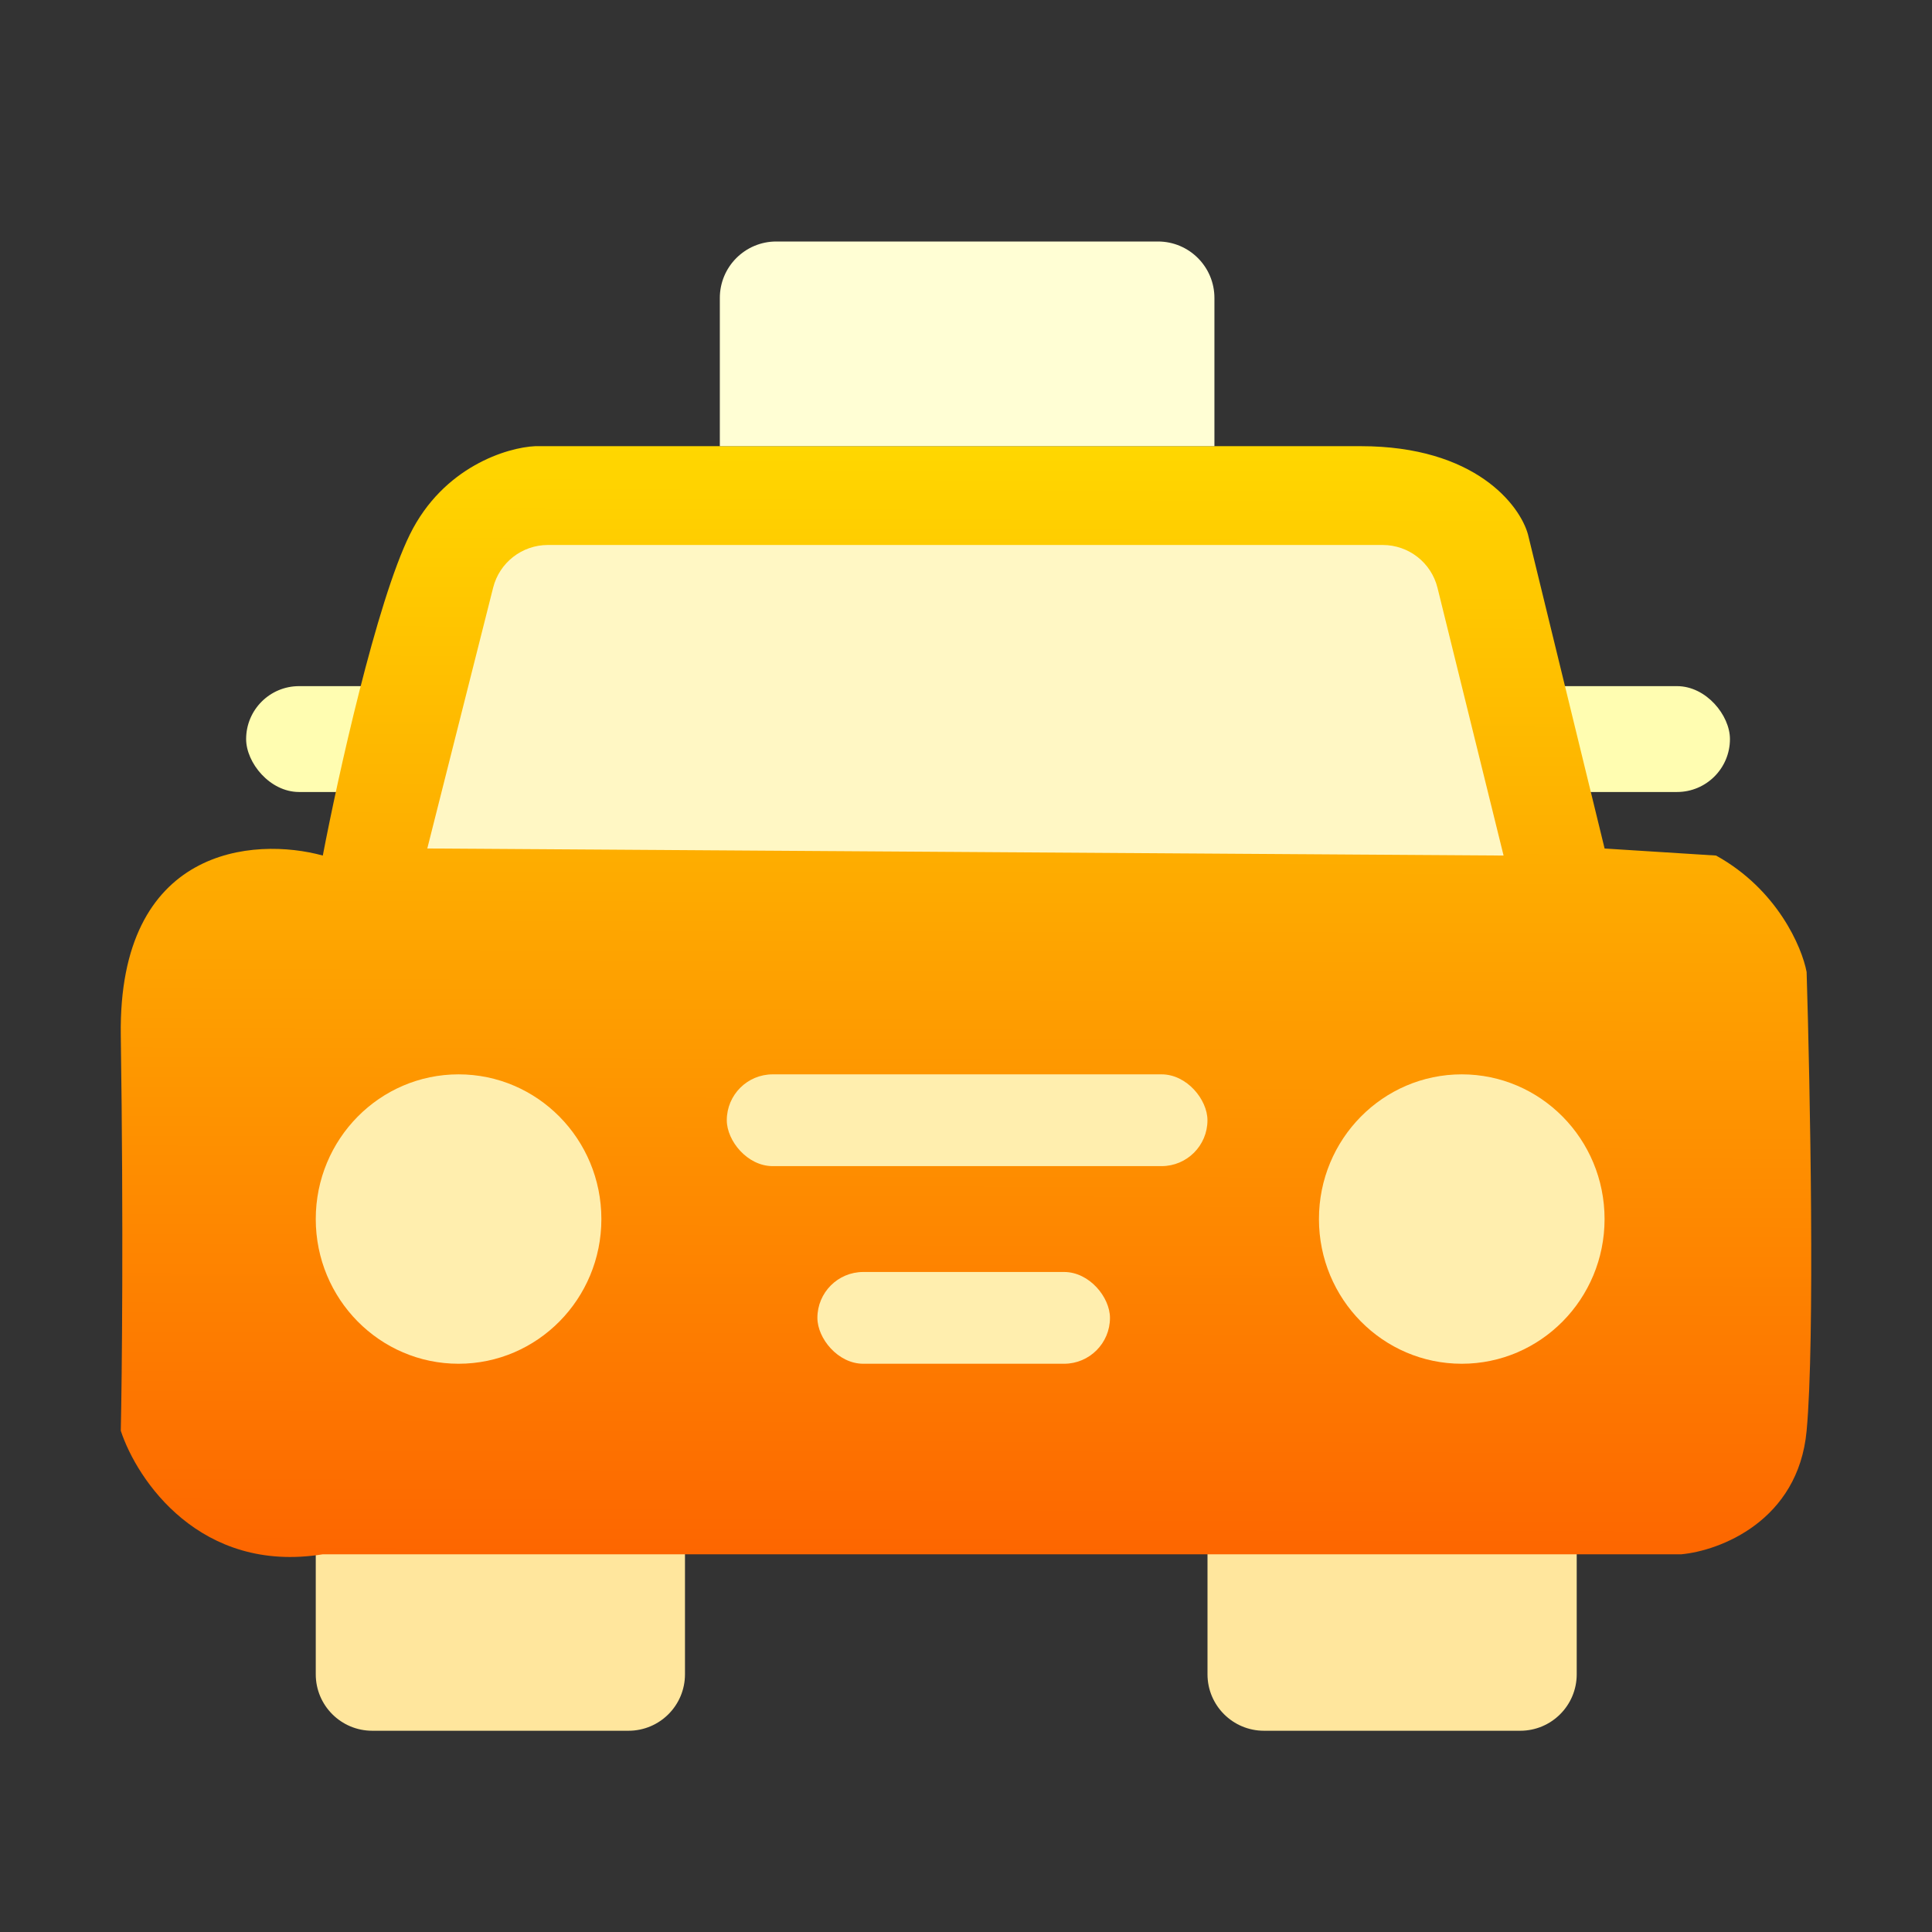
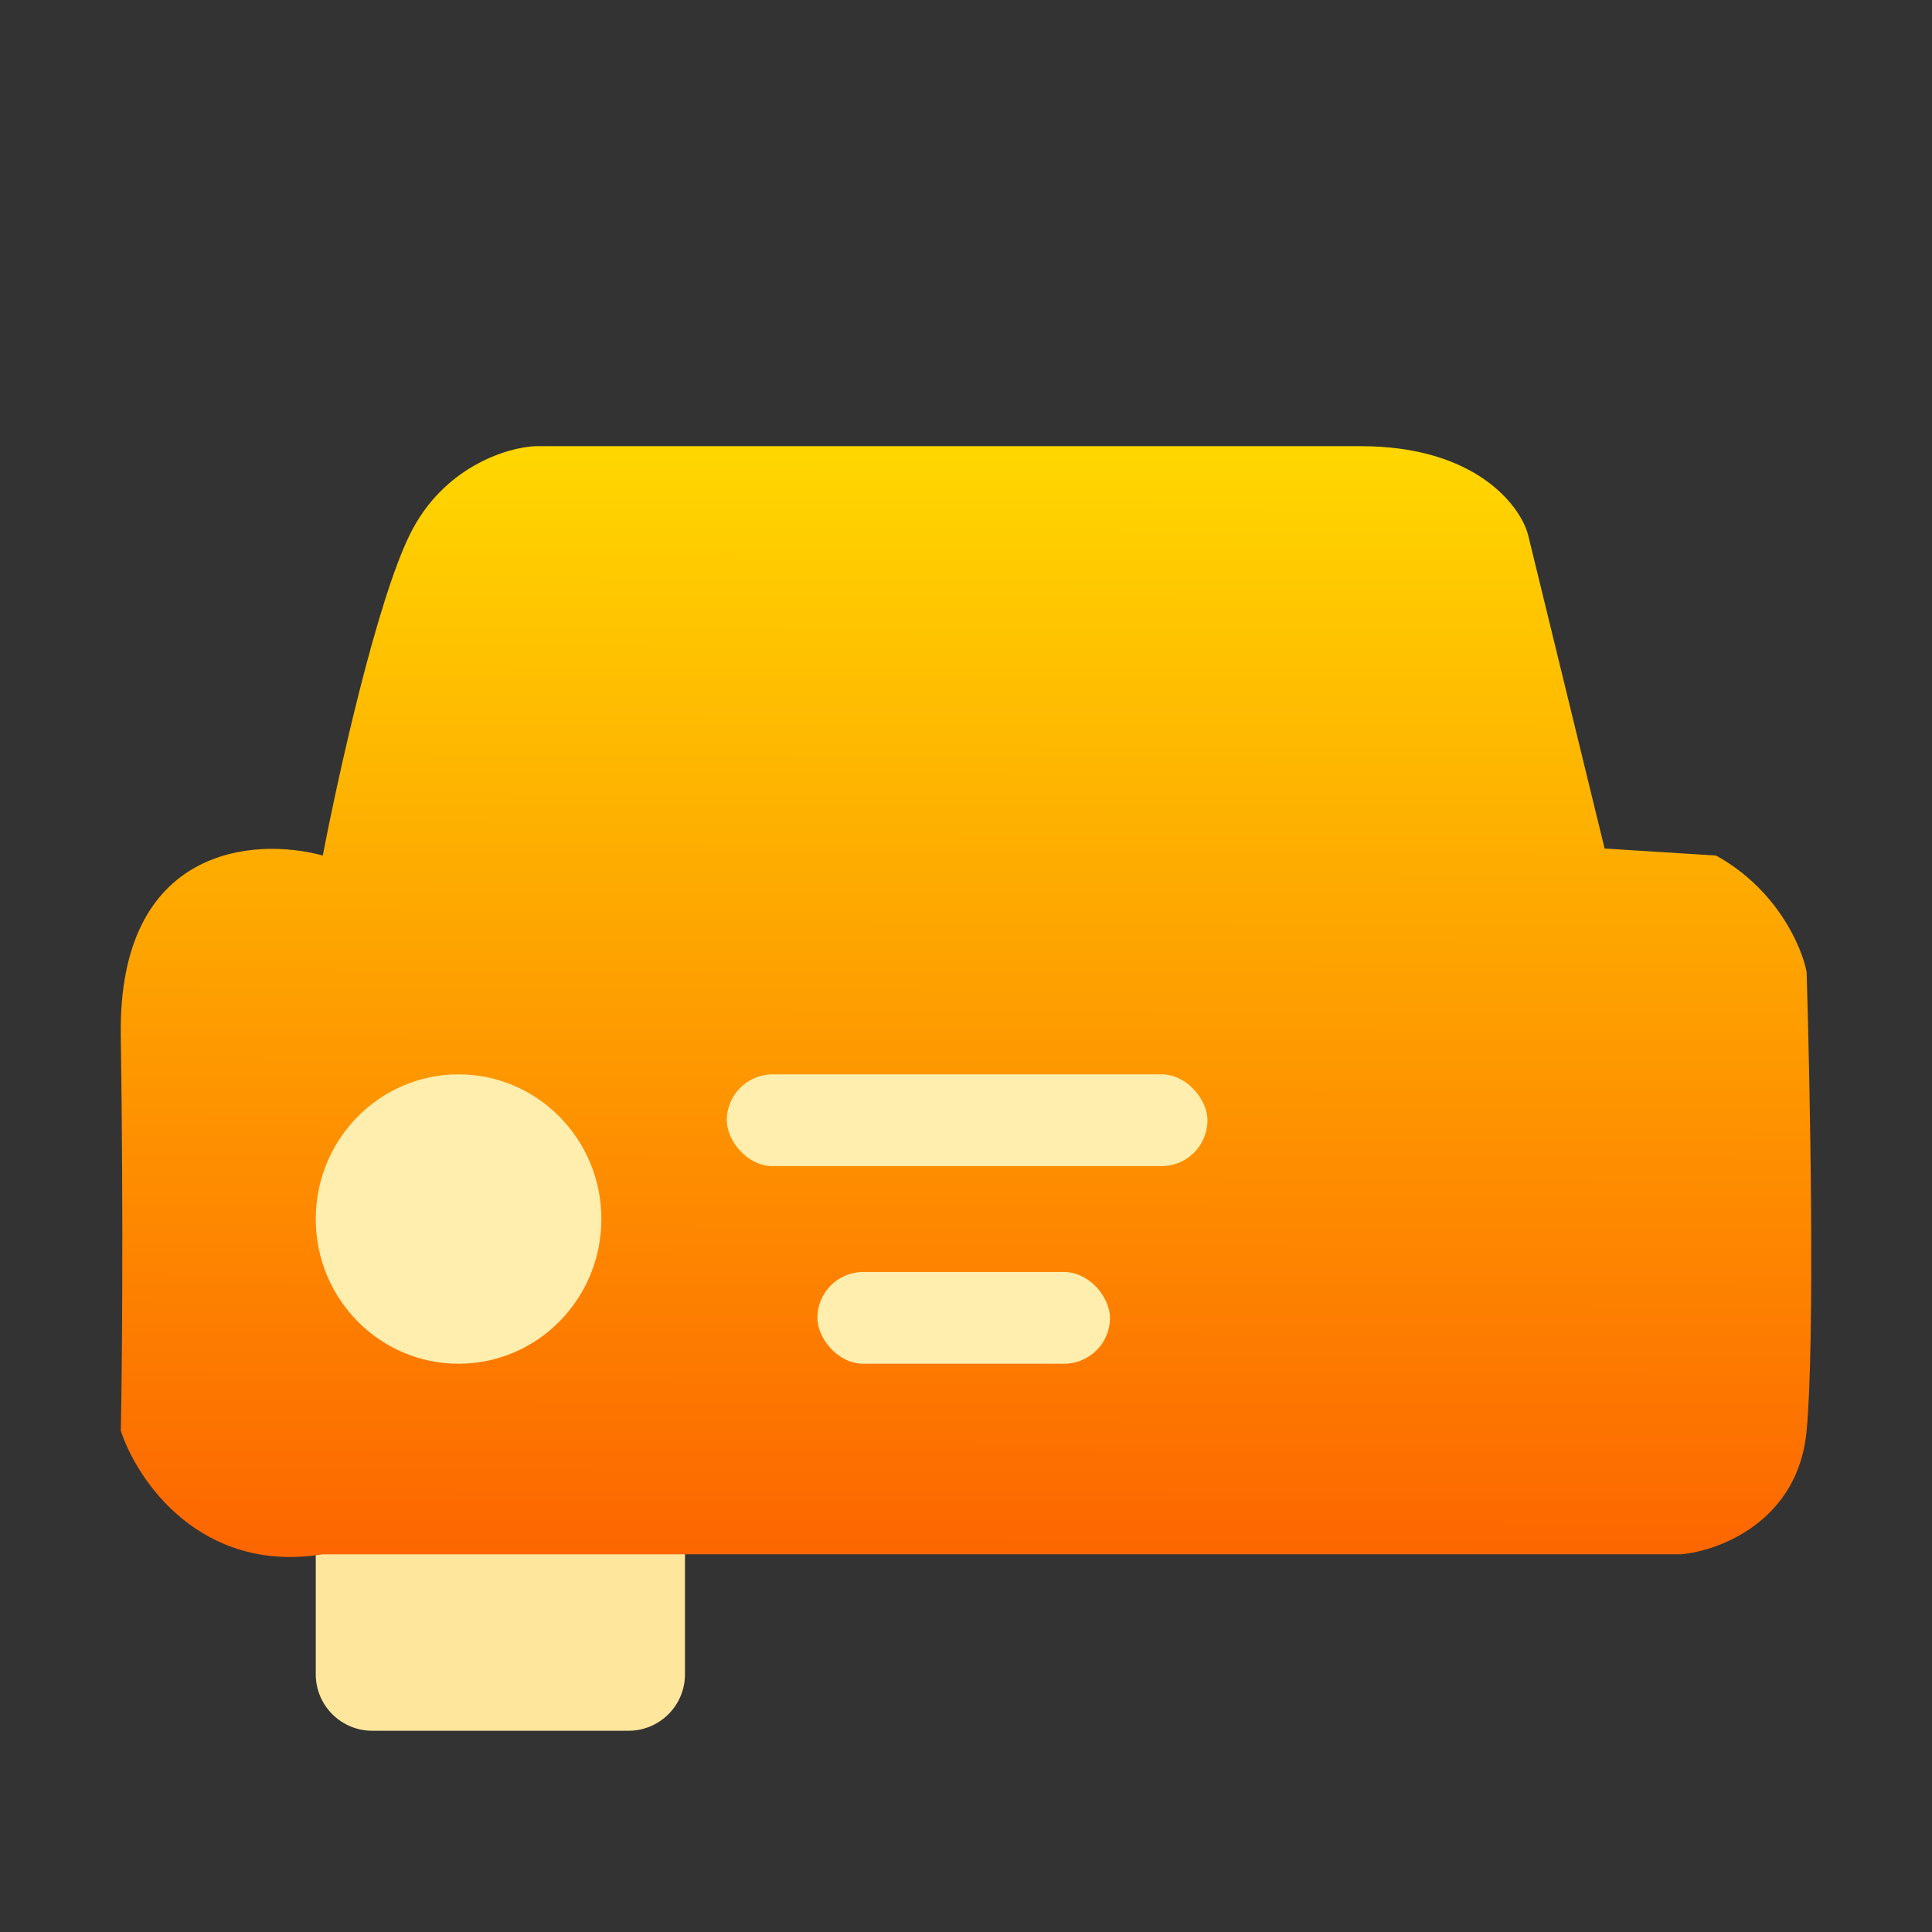
<svg xmlns="http://www.w3.org/2000/svg" width="48" height="48" viewBox="0 0 48 48" fill="none">
  <rect x="0" y="0" width="48" height="48" fill="#333333" stroke="none" />
-   <rect x="6.115" y="17.047" width="36.865" height="2.63" rx="1.315" fill="#FFFDB1" />
  <path d="M7.845 37.915H17.018V41.597C17.018 42.372 16.39 43 15.615 43H9.248C8.473 43 7.845 42.372 7.845 41.597V37.915Z" fill="#FFE69D" />
-   <path d="M30 37.915H39.173V41.597C39.173 42.372 38.545 43 37.77 43H31.403C30.628 43 30 42.372 30 41.597V37.915Z" fill="#FFE69D" />
  <path d="M3.001 25.728C2.932 21.028 6.318 20.788 8.02 21.256C8.395 19.298 9.353 14.961 10.184 13.277C11.014 11.594 12.607 11.115 13.299 11.085H33.809C36.647 11.085 37.76 12.547 37.962 13.277L39.866 21.081L42.635 21.256C44.158 22.098 44.77 23.536 44.885 24.149C44.972 27.014 45.093 33.303 44.885 35.547C44.678 37.792 42.722 38.529 41.77 38.616H8.02C4.974 39.107 3.405 36.775 3.001 35.547C3.03 34.232 3.07 30.427 3.001 25.728Z" fill="url(#paint0_linear_6481)" />
-   <path d="M12.252 14.6C12.409 13.976 12.97 13.54 13.612 13.54H34.353C34.999 13.54 35.561 13.98 35.715 14.607L37.356 21.256L10.616 21.08L12.252 14.6Z" fill="#FFF7C4" />
  <ellipse cx="11.393" cy="30.287" rx="3.548" ry="3.595" fill="#FFEEAE" />
-   <ellipse cx="36.317" cy="30.287" rx="3.548" ry="3.595" fill="#FFEEAE" />
  <rect x="18.057" y="26.692" width="11.942" height="2.28" rx="1.14" fill="#FFEEAE" />
  <rect x="20.308" y="31.602" width="7.269" height="2.28" rx="1.14" fill="#FFEEAE" />
-   <path d="M17.884 7.403C17.884 6.628 18.512 6 19.287 6H28.769C29.544 6 30.172 6.628 30.172 7.403V11.085H17.884V7.403Z" fill="#FFFED4" />
  <defs>
    <linearGradient id="paint0_linear_6481" x1="24" y1="11.085" x2="23.941" y2="38.616" gradientUnits="userSpaceOnUse">
      <stop stop-color="#FFD700" />
      <stop offset="1" stop-color="#FD6600" />
    </linearGradient>
  </defs>
</svg>